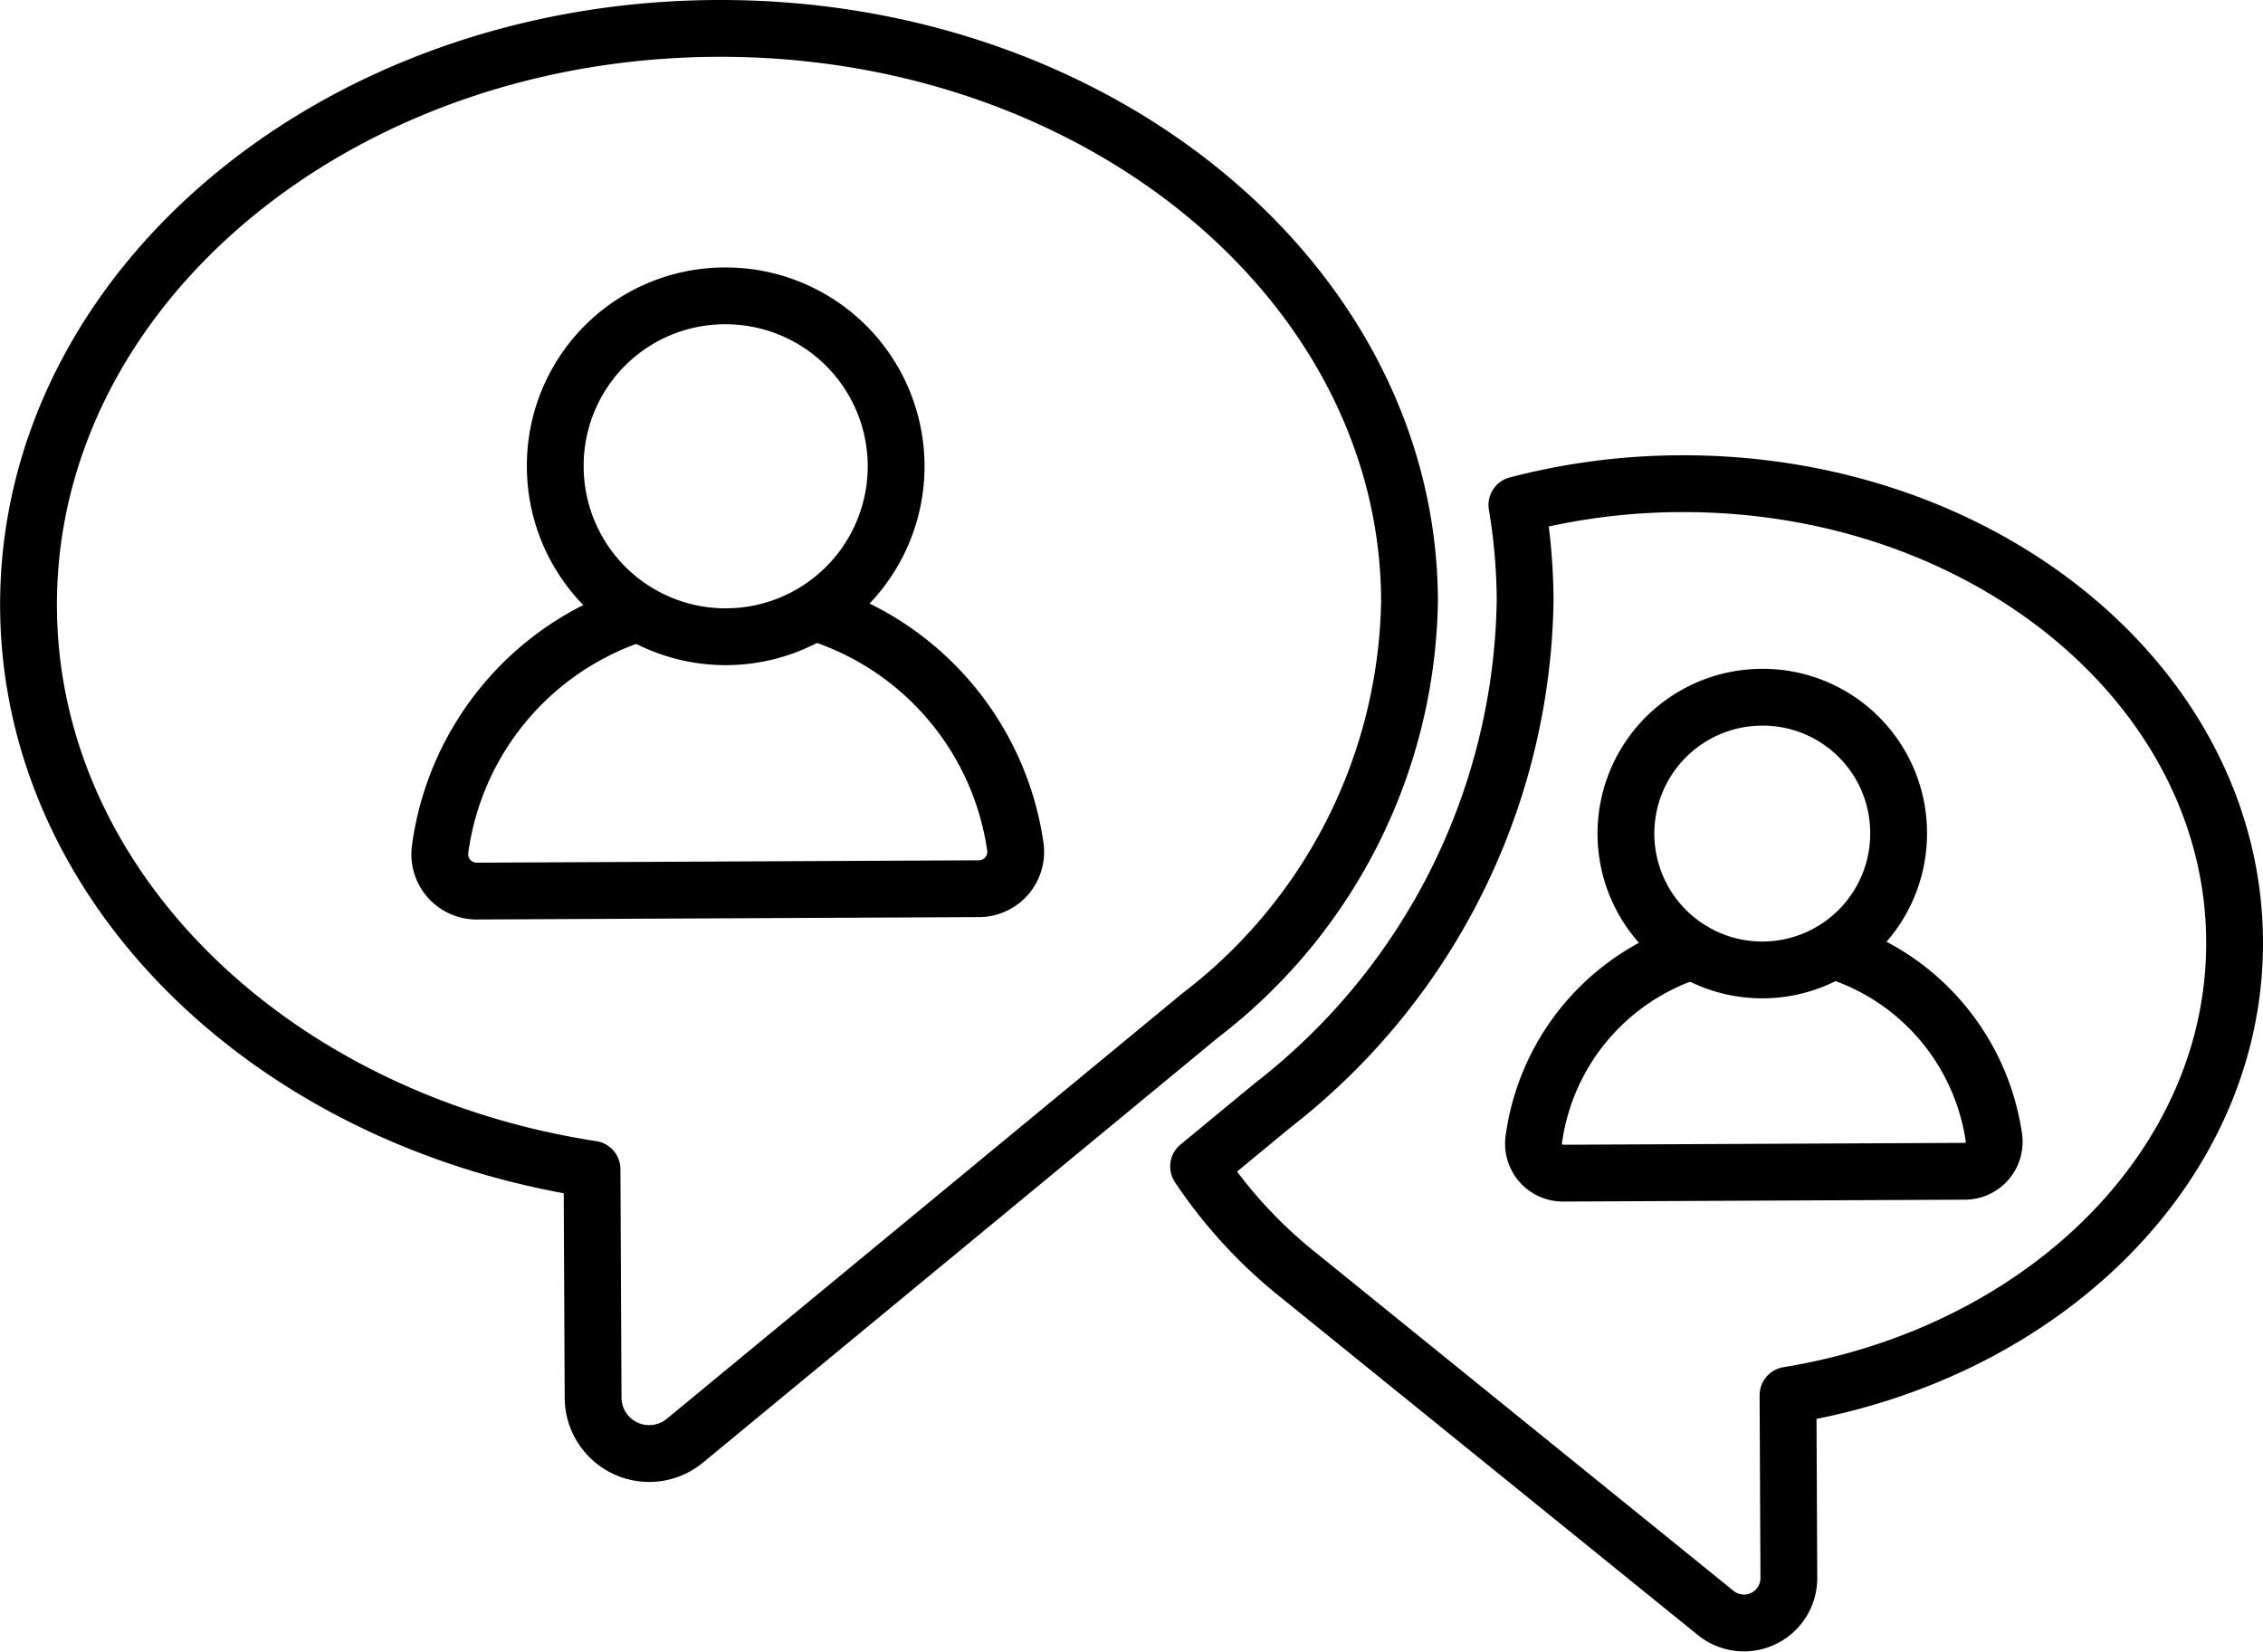
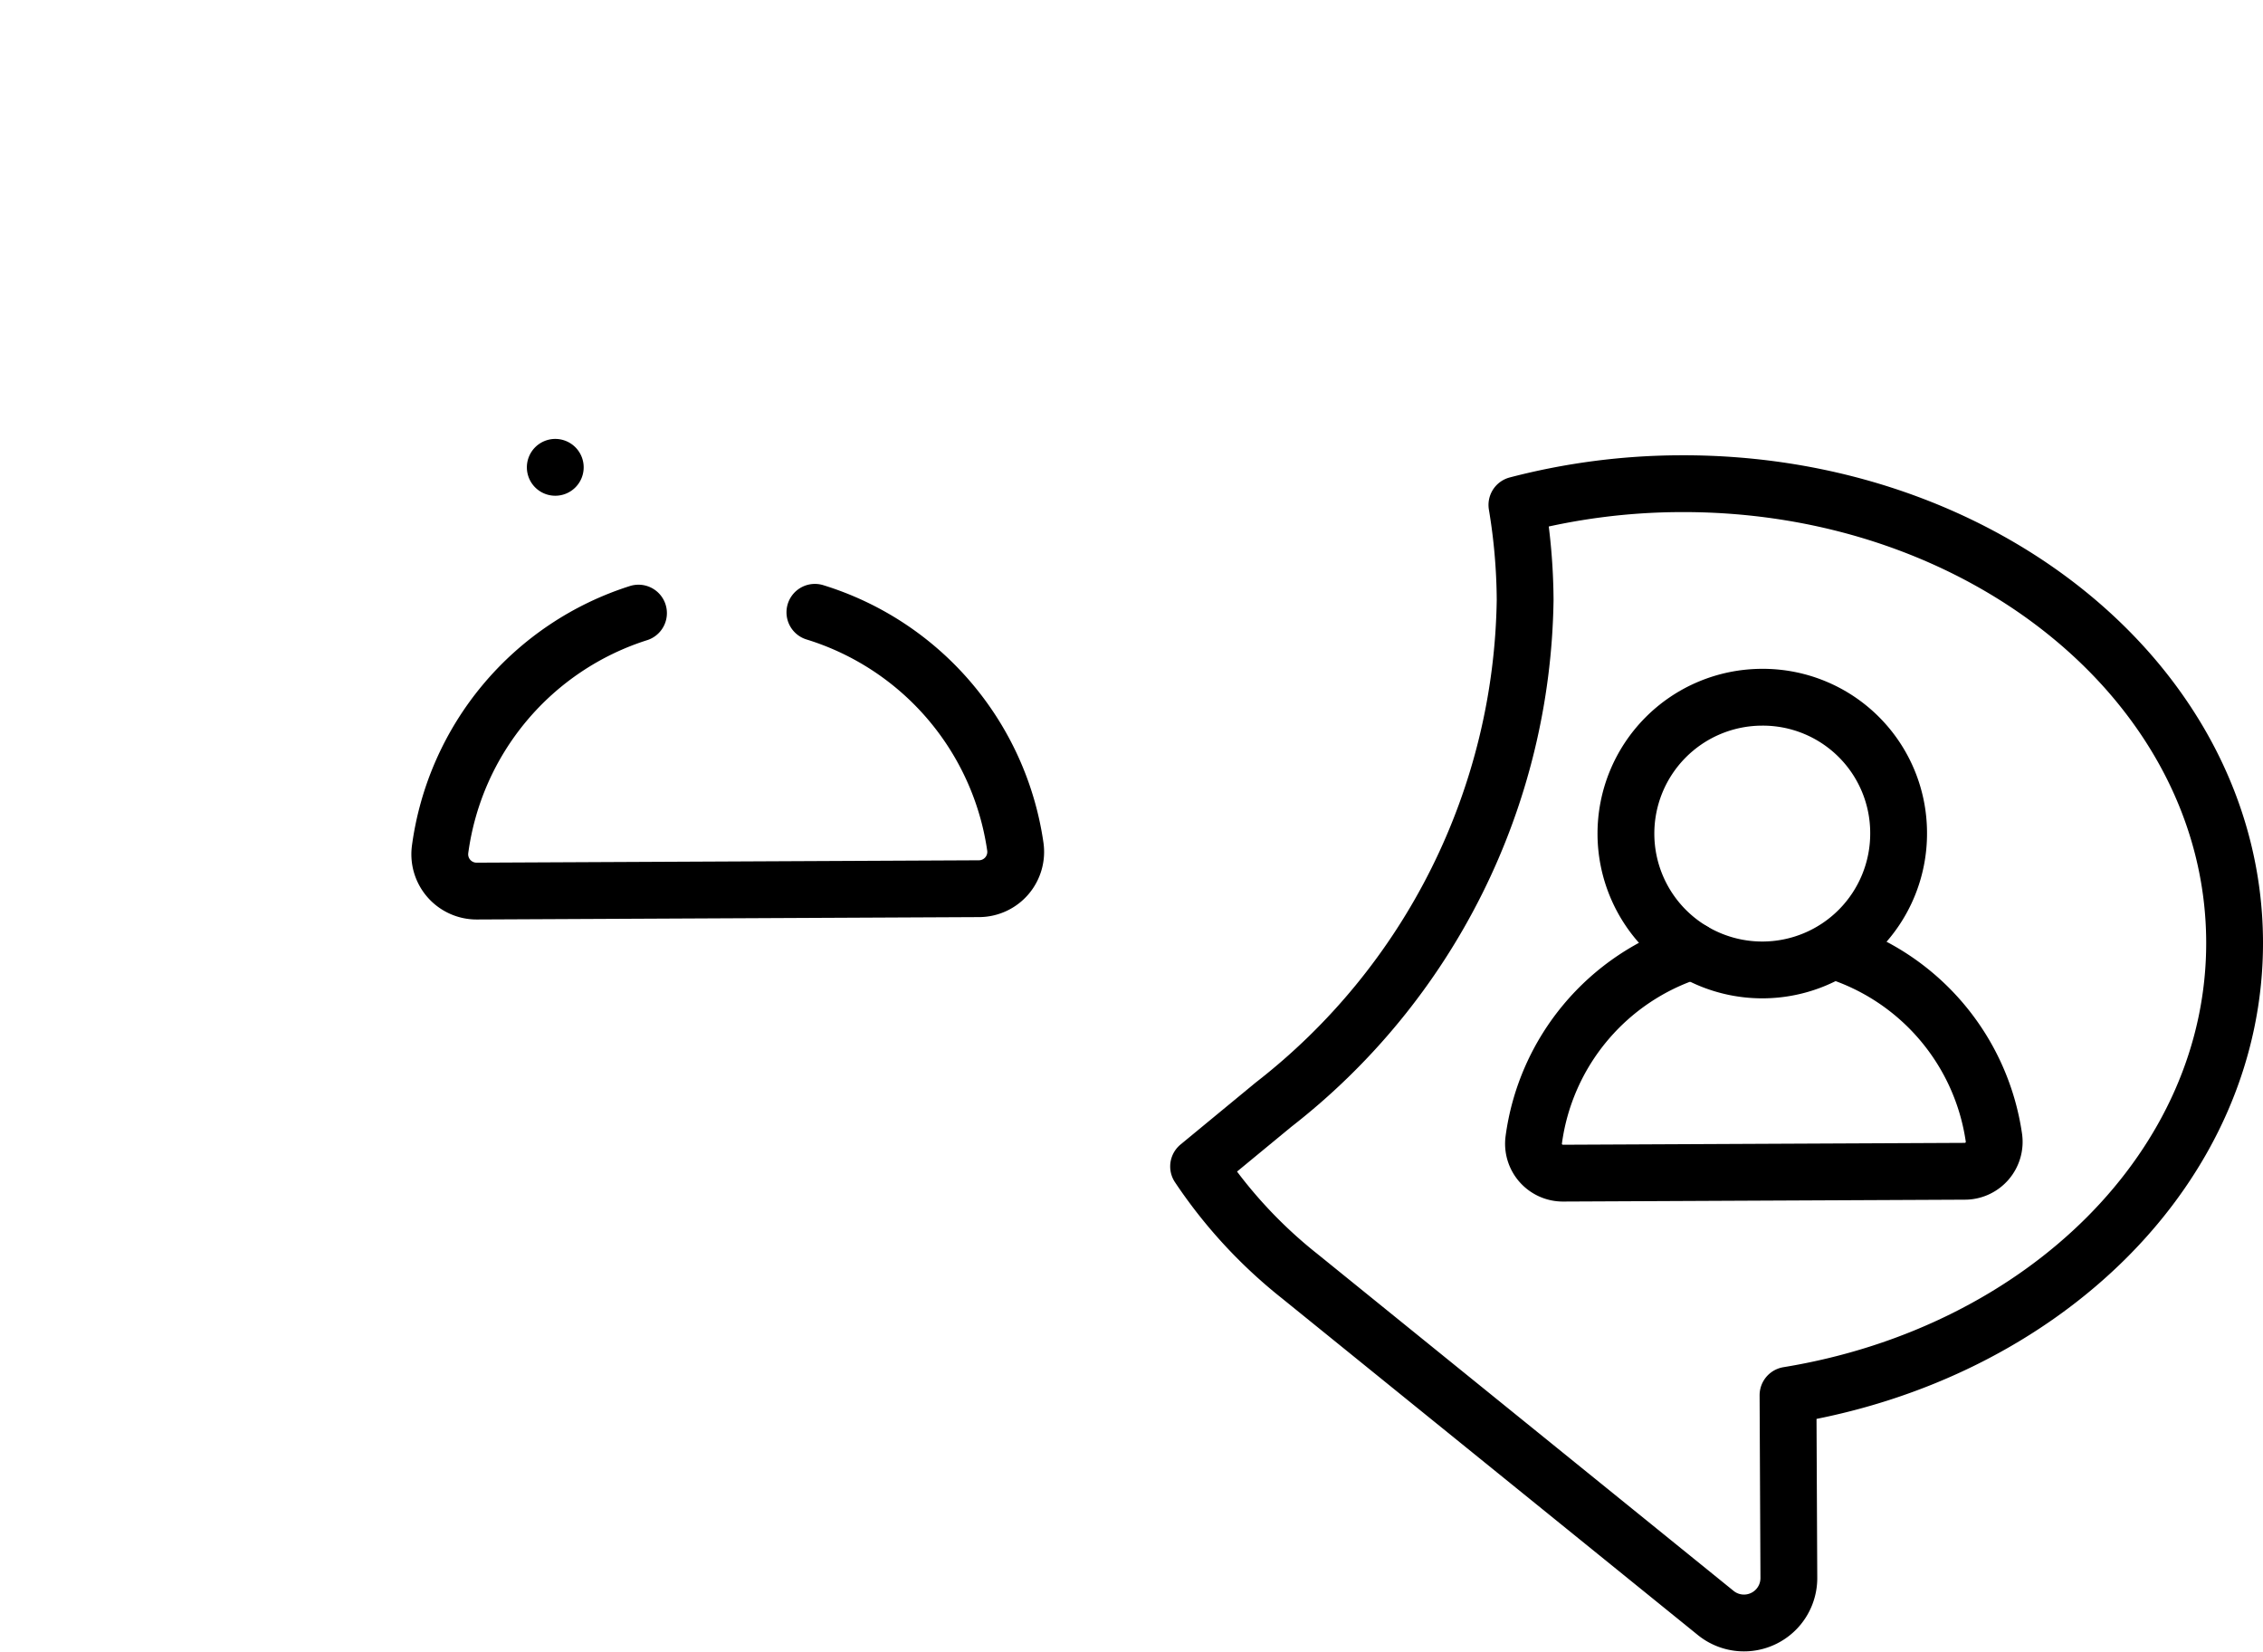
<svg xmlns="http://www.w3.org/2000/svg" width="39.834" height="29.085" viewBox="0 0 39.834 29.085">
  <g transform="translate(-185.153 -296.386)">
    <path d="M226.32,309.41a11.525,11.525,0,0,0-2.872.374,10.465,10.465,0,0,1,.145,1.671,11.461,11.461,0,0,1-4.431,8.887l-1.317,1.086a8.452,8.452,0,0,0,1.786,1.936l7.317,5.924a.79.79,0,0,0,1.287-.617l-.015-3.216c4.494-.733,7.879-4.039,7.861-7.991C236.06,312.991,231.69,309.384,226.32,309.41Z" transform="translate(-11.594 -4.51)" fill="none" stroke="#000" stroke-linecap="round" stroke-linejoin="round" stroke-width="1" />
    <path d="M232.339,322.251a4.058,4.058,0,0,1,2.823,3.3.518.518,0,0,1-.514.587l-7.068.033a.518.518,0,0,1-.519-.582,4.059,4.059,0,0,1,2.795-3.332" transform="translate(-14.911 -9.135)" fill="none" stroke="#000" stroke-linecap="round" stroke-linejoin="round" stroke-width="1" />
    <path d="M234.4,317.678a2.4,2.4,0,1,1-2.414-2.392A2.39,2.39,0,0,1,234.4,317.678Z" transform="translate(-15.827 -6.627)" fill="none" stroke="#000" stroke-linecap="round" stroke-linejoin="round" stroke-width="1" />
-     <path d="M209.964,306.954c-.026-5.592-5.489-10.1-12.2-10.068s-12.134,4.59-12.109,10.181c.023,4.942,4.293,9.034,9.919,9.9l.019,4.021a.987.987,0,0,0,1.616.757l9.078-7.491A9.369,9.369,0,0,0,209.964,306.954Z" fill="none" stroke="#000" stroke-linecap="round" stroke-linejoin="round" stroke-width="1" />
    <g transform="translate(192.893 301.594)">
      <path d="M200.468,312.964a5.074,5.074,0,0,0-3.493,4.165.648.648,0,0,0,.649.728l8.836-.042a.648.648,0,0,0,.642-.734,5.075,5.075,0,0,0-3.529-4.131" transform="translate(-196.969 -307.38)" fill="none" stroke="#000" stroke-linecap="round" stroke-linejoin="round" stroke-width="1" />
-       <path d="M200.148,307.262a3,3,0,1,0,2.99-3.018A2.987,2.987,0,0,0,200.148,307.262Z" transform="translate(-198.114 -304.244)" fill="none" stroke="#000" stroke-linecap="round" stroke-linejoin="round" stroke-width="1" />
+       <path d="M200.148,307.262A2.987,2.987,0,0,0,200.148,307.262Z" transform="translate(-198.114 -304.244)" fill="none" stroke="#000" stroke-linecap="round" stroke-linejoin="round" stroke-width="1" />
    </g>
  </g>
</svg>